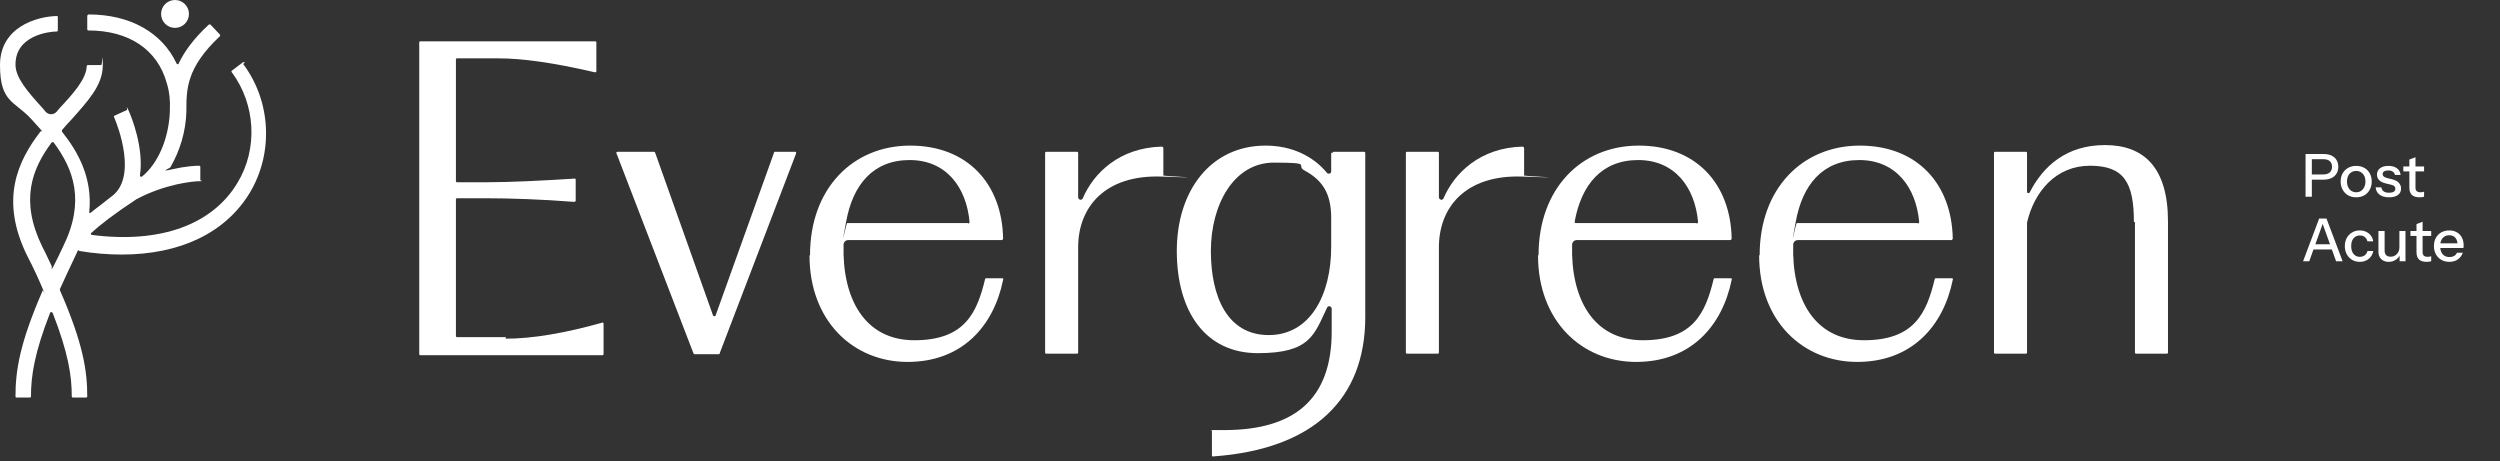
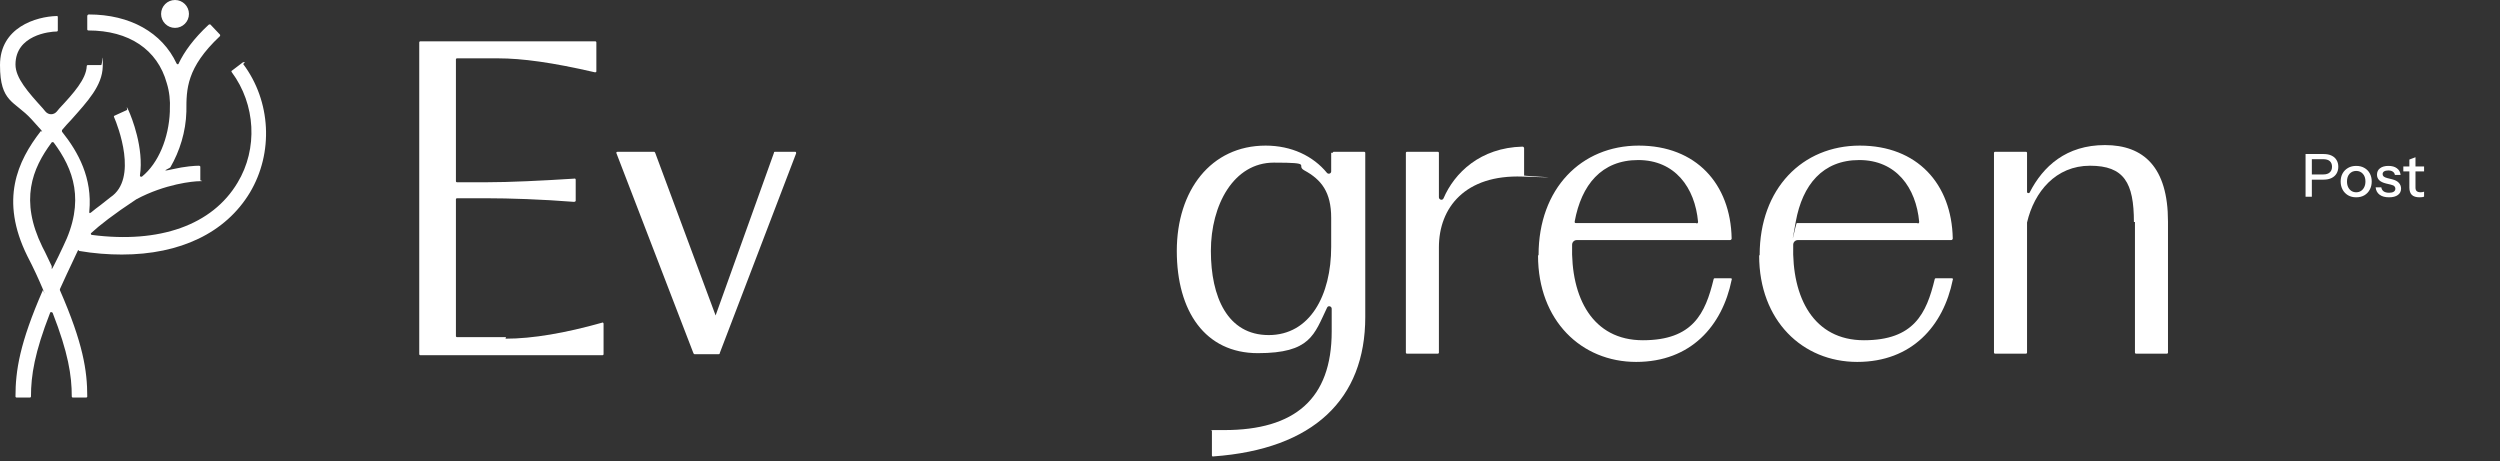
<svg xmlns="http://www.w3.org/2000/svg" width="103" height="19" viewBox="0 0 103 19" fill="none">
  <rect x="0" y="0" width="103" height="19" fill="#333333" stroke="none" />
  <g clip-path="url(#clip0_1866_11528)">
    <path d="M94.989 8.105V6.346H95.734C95.861 6.346 95.97 6.367 96.059 6.41C96.149 6.452 96.217 6.512 96.264 6.591C96.313 6.669 96.338 6.762 96.338 6.869C96.338 6.978 96.313 7.073 96.264 7.152C96.217 7.231 96.148 7.292 96.057 7.336C95.967 7.38 95.86 7.401 95.734 7.401H95.187V7.187H95.722C95.838 7.187 95.926 7.159 95.986 7.103C96.048 7.048 96.079 6.971 96.079 6.871C96.079 6.77 96.049 6.693 95.988 6.639C95.928 6.586 95.839 6.559 95.722 6.559H95.248V8.105H94.989ZM97.075 8.129C96.948 8.129 96.836 8.102 96.74 8.046C96.644 7.989 96.569 7.912 96.516 7.814C96.462 7.715 96.435 7.603 96.435 7.477C96.435 7.35 96.462 7.239 96.516 7.143C96.571 7.046 96.646 6.972 96.74 6.918C96.836 6.862 96.948 6.835 97.075 6.835C97.204 6.835 97.316 6.862 97.412 6.918C97.508 6.972 97.582 7.046 97.634 7.143C97.688 7.239 97.715 7.35 97.715 7.477C97.715 7.603 97.688 7.715 97.634 7.814C97.582 7.912 97.508 7.989 97.412 8.046C97.316 8.102 97.204 8.129 97.075 8.129ZM97.075 7.922C97.151 7.922 97.217 7.903 97.273 7.866C97.33 7.828 97.375 7.776 97.407 7.709C97.44 7.643 97.456 7.564 97.456 7.475C97.456 7.341 97.42 7.236 97.349 7.16C97.278 7.082 97.187 7.042 97.075 7.042C96.964 7.042 96.873 7.082 96.801 7.16C96.731 7.238 96.696 7.343 96.696 7.475C96.696 7.564 96.712 7.643 96.743 7.709C96.775 7.776 96.82 7.828 96.877 7.866C96.936 7.903 97.002 7.922 97.075 7.922ZM98.428 8.129C98.265 8.129 98.135 8.094 98.039 8.022C97.943 7.95 97.889 7.849 97.876 7.719H98.11C98.121 7.791 98.154 7.846 98.208 7.885C98.263 7.923 98.338 7.941 98.433 7.941C98.516 7.941 98.579 7.927 98.623 7.897C98.667 7.868 98.689 7.827 98.689 7.773C98.689 7.734 98.676 7.701 98.65 7.675C98.626 7.647 98.577 7.625 98.503 7.607L98.303 7.56C98.178 7.529 98.084 7.484 98.022 7.423C97.962 7.362 97.932 7.286 97.932 7.196C97.932 7.084 97.973 6.996 98.056 6.933C98.141 6.867 98.257 6.835 98.403 6.835C98.548 6.835 98.665 6.867 98.753 6.933C98.842 6.998 98.893 7.089 98.904 7.206H98.669C98.66 7.147 98.631 7.103 98.584 7.072C98.538 7.039 98.476 7.023 98.396 7.023C98.321 7.023 98.263 7.037 98.222 7.064C98.183 7.09 98.164 7.127 98.164 7.174C98.164 7.213 98.178 7.246 98.208 7.272C98.239 7.298 98.289 7.32 98.359 7.338L98.564 7.389C98.683 7.419 98.773 7.467 98.833 7.533C98.893 7.599 98.924 7.678 98.924 7.77C98.924 7.883 98.88 7.971 98.792 8.034C98.705 8.098 98.584 8.129 98.428 8.129ZM99.687 8.129C99.542 8.129 99.435 8.096 99.367 8.029C99.3 7.961 99.266 7.861 99.266 7.729V6.573L99.518 6.478V7.731C99.518 7.796 99.535 7.844 99.569 7.875C99.604 7.906 99.659 7.922 99.736 7.922C99.765 7.922 99.791 7.919 99.814 7.914C99.837 7.91 99.856 7.904 99.872 7.897V8.103C99.854 8.111 99.829 8.117 99.797 8.122C99.764 8.127 99.727 8.129 99.687 8.129ZM99.017 7.062V6.859H99.872V7.062H99.017Z" fill="white" />
-     <path d="M94.887 10.764L95.549 9.005H95.773L95.141 10.764H94.887ZM96.247 10.764L95.615 9.005H95.852L96.516 10.764H96.247ZM95.221 10.063H96.164V10.278H95.221V10.063ZM97.222 10.788C97.103 10.788 96.998 10.761 96.905 10.705C96.812 10.648 96.739 10.571 96.685 10.473C96.633 10.376 96.607 10.264 96.607 10.139C96.607 10.013 96.633 9.902 96.685 9.806C96.739 9.709 96.812 9.632 96.905 9.577C96.998 9.521 97.103 9.494 97.22 9.494C97.319 9.494 97.408 9.512 97.486 9.55C97.564 9.587 97.629 9.639 97.679 9.706C97.73 9.773 97.762 9.852 97.777 9.943H97.537C97.521 9.87 97.485 9.811 97.43 9.767C97.376 9.723 97.308 9.701 97.225 9.701C97.153 9.701 97.09 9.719 97.037 9.755C96.983 9.791 96.941 9.841 96.912 9.907C96.883 9.972 96.868 10.049 96.868 10.139C96.868 10.226 96.883 10.304 96.912 10.371C96.941 10.437 96.983 10.489 97.037 10.527C97.09 10.563 97.154 10.581 97.227 10.581C97.307 10.581 97.374 10.559 97.43 10.517C97.487 10.473 97.523 10.415 97.54 10.341H97.779C97.763 10.431 97.729 10.509 97.677 10.576C97.626 10.643 97.562 10.695 97.484 10.732C97.406 10.77 97.318 10.788 97.222 10.788ZM98.412 10.788C98.329 10.788 98.256 10.771 98.192 10.737C98.129 10.701 98.079 10.652 98.043 10.591C98.009 10.529 97.992 10.458 97.992 10.378V9.518H98.246V10.319C98.246 10.406 98.267 10.47 98.31 10.512C98.352 10.555 98.412 10.576 98.49 10.576C98.561 10.576 98.622 10.559 98.676 10.527C98.731 10.494 98.775 10.45 98.806 10.393C98.838 10.334 98.855 10.266 98.855 10.19L98.886 10.488C98.846 10.579 98.783 10.652 98.698 10.708C98.615 10.761 98.52 10.788 98.412 10.788ZM98.864 10.764V10.471H98.855V9.518H99.106V10.764H98.864ZM99.98 10.788C99.835 10.788 99.728 10.755 99.66 10.688C99.593 10.62 99.56 10.52 99.56 10.388V9.232L99.811 9.137V10.39C99.811 10.455 99.829 10.503 99.863 10.534C99.897 10.565 99.952 10.581 100.029 10.581C100.058 10.581 100.084 10.578 100.107 10.573C100.13 10.569 100.149 10.563 100.166 10.556V10.761C100.148 10.77 100.123 10.776 100.09 10.781C100.057 10.786 100.021 10.788 99.98 10.788ZM99.311 9.721V9.518H100.166V9.721H99.311ZM100.913 10.788C100.788 10.788 100.677 10.761 100.581 10.705C100.486 10.65 100.412 10.573 100.358 10.476C100.305 10.378 100.278 10.266 100.278 10.139C100.278 10.01 100.304 9.898 100.356 9.802C100.41 9.704 100.485 9.628 100.581 9.574C100.677 9.521 100.787 9.494 100.911 9.494C101.031 9.494 101.135 9.52 101.223 9.572C101.313 9.622 101.381 9.693 101.428 9.784C101.477 9.876 101.502 9.984 101.502 10.109C101.502 10.129 101.501 10.148 101.499 10.165C101.499 10.182 101.498 10.199 101.494 10.217H100.449V10.026H101.316L101.252 10.102C101.252 9.968 101.222 9.867 101.162 9.797C101.102 9.727 101.018 9.692 100.911 9.692C100.795 9.692 100.703 9.731 100.634 9.811C100.568 9.889 100.534 9.999 100.534 10.139C100.534 10.28 100.568 10.391 100.634 10.471C100.703 10.551 100.797 10.591 100.918 10.591C100.991 10.591 101.055 10.576 101.108 10.546C101.162 10.516 101.202 10.471 101.228 10.412H101.467C101.427 10.529 101.358 10.621 101.26 10.688C101.164 10.755 101.048 10.788 100.913 10.788Z" fill="white" />
    <path d="M63.389 10.508C63.389 7.764 65.154 5.999 67.515 5.999C69.876 5.999 71.302 7.573 71.344 9.827C71.344 9.849 71.323 9.891 71.28 9.891H64.963C64.856 9.891 64.771 9.976 64.771 10.083C64.707 12.274 65.622 14.018 67.685 14.018C69.749 14.018 70.259 12.912 70.6 11.508C70.6 11.487 70.621 11.465 70.642 11.465H71.302C71.344 11.465 71.365 11.487 71.344 11.529C70.961 13.422 69.664 14.911 67.409 14.911C65.154 14.911 63.367 13.21 63.367 10.529L63.389 10.508ZM69.898 9.211C69.919 9.211 69.961 9.189 69.961 9.147C69.834 7.722 69.004 6.594 67.494 6.594C65.984 6.594 65.154 7.615 64.877 9.125C64.877 9.168 64.877 9.189 64.92 9.189H69.898V9.211Z" fill="white" />
-     <path d="M33.373 10.508C33.373 7.764 35.138 5.999 37.499 5.999C39.861 5.999 41.286 7.573 41.328 9.827C41.328 9.849 41.307 9.891 41.265 9.891H34.947C34.841 9.891 34.755 9.976 34.755 10.083C34.692 12.274 35.606 14.018 37.67 14.018C39.733 14.018 40.244 12.912 40.584 11.508C40.584 11.487 40.605 11.465 40.627 11.465H41.286C41.328 11.465 41.35 11.487 41.328 11.529C40.946 13.422 39.648 14.911 37.393 14.911C35.138 14.911 33.352 13.21 33.352 10.529L33.373 10.508ZM39.882 9.211C39.903 9.211 39.946 9.189 39.946 9.147C39.818 7.722 38.989 6.594 37.478 6.594C35.968 6.594 35.138 7.615 34.862 9.125C34.585 10.636 34.862 9.189 34.904 9.189H39.882V9.211Z" fill="white" />
    <path d="M72.498 10.508C72.498 7.764 74.263 5.999 76.624 5.999C78.986 5.999 80.411 7.573 80.454 9.827C80.454 9.849 80.432 9.891 80.39 9.891H74.072C73.966 9.891 73.88 9.976 73.88 10.083C73.817 12.274 74.731 14.018 76.795 14.018C78.858 14.018 79.369 12.912 79.709 11.508C79.709 11.487 79.73 11.465 79.751 11.465H80.411C80.454 11.465 80.475 11.487 80.454 11.529C80.071 13.422 78.773 14.911 76.518 14.911C74.263 14.911 72.477 13.21 72.477 10.529L72.498 10.508ZM79.007 9.211C79.028 9.211 79.071 9.189 79.071 9.147C78.943 7.722 78.114 6.594 76.603 6.594C75.093 6.594 74.263 7.615 73.987 9.125C73.71 10.636 73.987 9.189 74.029 9.189H79.007V9.211Z" fill="white" />
    <path d="M54.845 6.296V7.062C54.845 7.147 54.738 7.19 54.674 7.126C54.1 6.424 53.207 5.999 52.143 5.999C49.888 5.999 48.484 7.849 48.484 10.338C48.484 12.827 49.654 14.55 51.824 14.55C53.994 14.55 54.143 13.784 54.674 12.678C54.717 12.572 54.866 12.614 54.866 12.72V13.656C54.866 16.443 53.334 17.719 50.441 17.719C47.548 17.719 50.144 17.719 49.995 17.719C49.846 17.719 49.931 17.741 49.931 17.762V18.762C49.931 18.783 49.952 18.825 49.995 18.804C54.121 18.506 56.249 16.443 56.249 13.061V6.296C56.249 6.275 56.227 6.254 56.206 6.254H54.951C54.93 6.254 54.908 6.275 54.908 6.296H54.845ZM54.845 10.168C54.845 12.167 53.972 13.805 52.271 13.805C50.569 13.805 49.888 12.231 49.888 10.338C49.888 8.445 50.824 6.7 52.483 6.7C54.143 6.7 53.356 6.807 53.739 7.02C54.441 7.402 54.845 7.913 54.845 8.977V10.168Z" fill="white" />
-     <path d="M44.42 8.147V6.297C44.42 6.275 44.399 6.254 44.377 6.254H43.101C43.08 6.254 43.059 6.275 43.059 6.297V14.529C43.059 14.55 43.08 14.571 43.101 14.571H44.377C44.399 14.571 44.42 14.55 44.42 14.529V10.189C44.42 8.551 45.505 7.19 47.866 7.275C50.227 7.36 47.93 7.254 47.93 7.232V6.105C47.93 6.084 47.908 6.041 47.866 6.041C46.122 6.084 45.058 7.126 44.611 8.168C44.569 8.275 44.42 8.232 44.42 8.126V8.147Z" fill="white" />
    <path d="M59.283 8.147V6.297C59.283 6.275 59.262 6.254 59.241 6.254H57.964C57.943 6.254 57.922 6.275 57.922 6.297V14.529C57.922 14.55 57.943 14.571 57.964 14.571H59.241C59.262 14.571 59.283 14.55 59.283 14.529V10.189C59.283 8.551 60.368 7.19 62.729 7.275C65.091 7.36 62.793 7.254 62.793 7.232V6.105C62.793 6.084 62.772 6.041 62.729 6.041C60.985 6.084 59.921 7.126 59.475 8.168C59.432 8.275 59.283 8.232 59.283 8.126V8.147Z" fill="white" />
    <path d="M87.96 9.147V14.528C87.96 14.55 87.981 14.571 88.002 14.571H89.278C89.3 14.571 89.321 14.55 89.321 14.528V9.126C89.321 6.892 88.321 5.977 86.726 5.977C85.13 5.977 84.173 6.849 83.62 7.934C83.599 7.977 83.514 7.956 83.514 7.913V6.296C83.514 6.275 83.493 6.254 83.471 6.254H82.195C82.174 6.254 82.152 6.275 82.152 6.296V14.528C82.152 14.55 82.174 14.571 82.195 14.571H83.471C83.493 14.571 83.514 14.55 83.514 14.528V9.168C83.811 7.892 84.705 6.828 86.109 6.828C87.513 6.828 87.917 7.53 87.917 9.147H87.96Z" fill="white" />
-     <path d="M32.759 6.254H31.929C31.908 6.254 31.887 6.254 31.887 6.296L29.483 12.997C29.483 13.04 29.398 13.04 29.377 12.997L26.994 6.296C26.994 6.296 26.973 6.254 26.952 6.254H25.442C25.399 6.254 25.378 6.296 25.399 6.318L28.568 14.55C28.568 14.55 28.59 14.592 28.611 14.592H29.611C29.632 14.592 29.653 14.592 29.653 14.55L32.801 6.318C32.801 6.275 32.801 6.254 32.759 6.254Z" fill="white" />
+     <path d="M32.759 6.254H31.929C31.908 6.254 31.887 6.254 31.887 6.296L29.483 12.997L26.994 6.296C26.994 6.296 26.973 6.254 26.952 6.254H25.442C25.399 6.254 25.378 6.296 25.399 6.318L28.568 14.55C28.568 14.55 28.59 14.592 28.611 14.592H29.611C29.632 14.592 29.653 14.592 29.653 14.55L32.801 6.318C32.801 6.275 32.801 6.254 32.759 6.254Z" fill="white" />
    <path d="M20.847 13.89H18.826C18.805 13.89 18.784 13.869 18.784 13.848V8.211C18.784 8.19 18.805 8.168 18.826 8.168H20.039C20.975 8.168 22.315 8.211 23.655 8.317C23.676 8.317 23.719 8.296 23.719 8.275V7.402C23.719 7.381 23.698 7.339 23.655 7.36C22.315 7.445 20.996 7.509 20.039 7.509H18.826C18.805 7.509 18.784 7.488 18.784 7.466V2.446C18.784 2.425 18.805 2.404 18.826 2.404H20.528C21.506 2.404 22.762 2.574 24.506 2.978C24.548 2.978 24.57 2.978 24.57 2.935V1.744C24.57 1.723 24.548 1.702 24.527 1.702H17.316C17.295 1.702 17.273 1.723 17.273 1.744V14.592C17.273 14.614 17.295 14.635 17.316 14.635H24.825C24.846 14.635 24.867 14.614 24.867 14.592V13.337C24.867 13.295 24.825 13.274 24.804 13.295C23.293 13.72 21.953 13.954 20.826 13.954L20.847 13.89Z" fill="white" />
    <path d="M10.083 2.574C10.083 2.553 10.04 2.553 9.998 2.574L9.551 2.914C9.53 2.914 9.53 2.957 9.551 2.978C10.53 4.297 10.636 6.126 9.785 7.53C8.743 9.275 6.573 10.04 3.786 9.679C3.744 9.679 3.723 9.615 3.765 9.594C4.084 9.296 4.68 8.828 5.616 8.211C6.807 7.573 7.977 7.466 8.211 7.466C8.445 7.466 8.253 7.445 8.253 7.424V6.871C8.253 6.85 8.232 6.828 8.19 6.828C8.041 6.828 7.637 6.85 7.083 6.977C6.53 7.105 6.998 6.935 7.02 6.892C7.403 6.233 7.658 5.424 7.679 4.595V4.552C7.679 3.68 7.679 2.787 9.062 1.489C9.062 1.489 9.083 1.447 9.062 1.425L8.679 1.021C8.679 1 8.615 1 8.594 1.021C7.977 1.595 7.594 2.127 7.36 2.617C7.36 2.659 7.296 2.659 7.275 2.617C6.679 1.34 5.36 0.596 3.659 0.596C3.637 0.596 3.595 0.617 3.595 0.66V1.213C3.595 1.234 3.616 1.255 3.637 1.255C5.318 1.255 6.488 2.042 6.871 3.425C6.977 3.765 7.02 4.148 6.998 4.51C6.998 4.531 6.998 4.552 6.998 4.595C6.956 5.68 6.53 6.722 5.85 7.275C5.807 7.296 5.765 7.275 5.765 7.232C5.935 6.105 5.424 4.829 5.297 4.552C5.169 4.276 5.254 4.51 5.233 4.531L4.722 4.765C4.701 4.765 4.68 4.808 4.701 4.829C4.85 5.169 5.701 7.36 4.552 8.126C4.425 8.232 4.276 8.339 4.148 8.445C3.999 8.551 3.871 8.658 3.765 8.743C3.659 8.828 3.68 8.743 3.68 8.7C3.808 7.339 3.233 6.275 2.553 5.424C2.553 5.424 2.553 5.382 2.553 5.361C2.68 5.212 2.808 5.063 2.935 4.935C3.616 4.169 4.212 3.531 4.233 2.744C4.254 1.957 4.212 2.68 4.169 2.68H3.616C3.595 2.68 3.574 2.702 3.574 2.723C3.552 3.255 3.042 3.829 2.446 4.467C2.404 4.51 2.382 4.552 2.34 4.595C2.212 4.744 2 4.744 1.872 4.595C1.829 4.552 1.808 4.51 1.766 4.467C1.149 3.786 0.638 3.212 0.638 2.659C0.638 1.447 2.042 1.298 2.34 1.298C2.361 1.298 2.382 1.276 2.382 1.255V0.979V0.702C2.382 0.681 2.361 0.638 2.34 0.66C1.489 0.681 0 1.127 0 2.68C0 4.233 0.596 4.148 1.298 4.914C1.425 5.063 1.553 5.19 1.68 5.339C1.808 5.488 1.68 5.382 1.68 5.403C0.723 6.637 -0.021 8.232 1.127 10.551C1.383 11.04 1.595 11.508 1.766 11.912C1.936 12.316 1.766 11.934 1.766 11.955C0.808 14.146 0.638 15.273 0.638 16.337C0.638 16.358 0.659 16.379 0.681 16.379H1.234C1.255 16.379 1.276 16.358 1.276 16.337C1.276 15.465 1.425 14.529 2.063 12.891C2.063 12.848 2.148 12.848 2.17 12.891C2.808 14.529 2.957 15.465 2.957 16.337C2.957 16.358 2.978 16.379 2.999 16.379H3.552C3.574 16.379 3.595 16.358 3.595 16.337C3.595 15.273 3.425 14.146 2.468 11.955C2.468 11.955 2.468 11.934 2.468 11.912C2.702 11.402 2.787 11.21 3.021 10.721C3.042 10.657 3.148 10.466 3.191 10.359C3.233 10.253 3.233 10.317 3.255 10.338C3.871 10.444 4.467 10.487 5.02 10.487C7.424 10.487 9.296 9.594 10.296 7.934C11.274 6.297 11.168 4.169 10.019 2.638L10.083 2.574ZM2.595 10.168C2.468 10.444 2.34 10.7 2.212 10.955C2.085 11.21 2.148 10.998 2.127 10.955C2 10.7 1.893 10.444 1.744 10.168C0.808 8.254 1.319 6.956 2.127 5.871C2.127 5.85 2.191 5.85 2.212 5.871C3.021 6.956 3.531 8.275 2.595 10.168Z" fill="white" />
    <path d="M7.211 1.149C7.528 1.149 7.785 0.892 7.785 0.574C7.785 0.257 7.528 0 7.211 0C6.894 0 6.637 0.257 6.637 0.574C6.637 0.892 6.894 1.149 7.211 1.149Z" fill="white" />
  </g>
  <defs>
    <clipPath id="clip0_1866_11528">
      <rect width="102.041" height="18.81" fill="white" />
    </clipPath>
  </defs>
</svg>